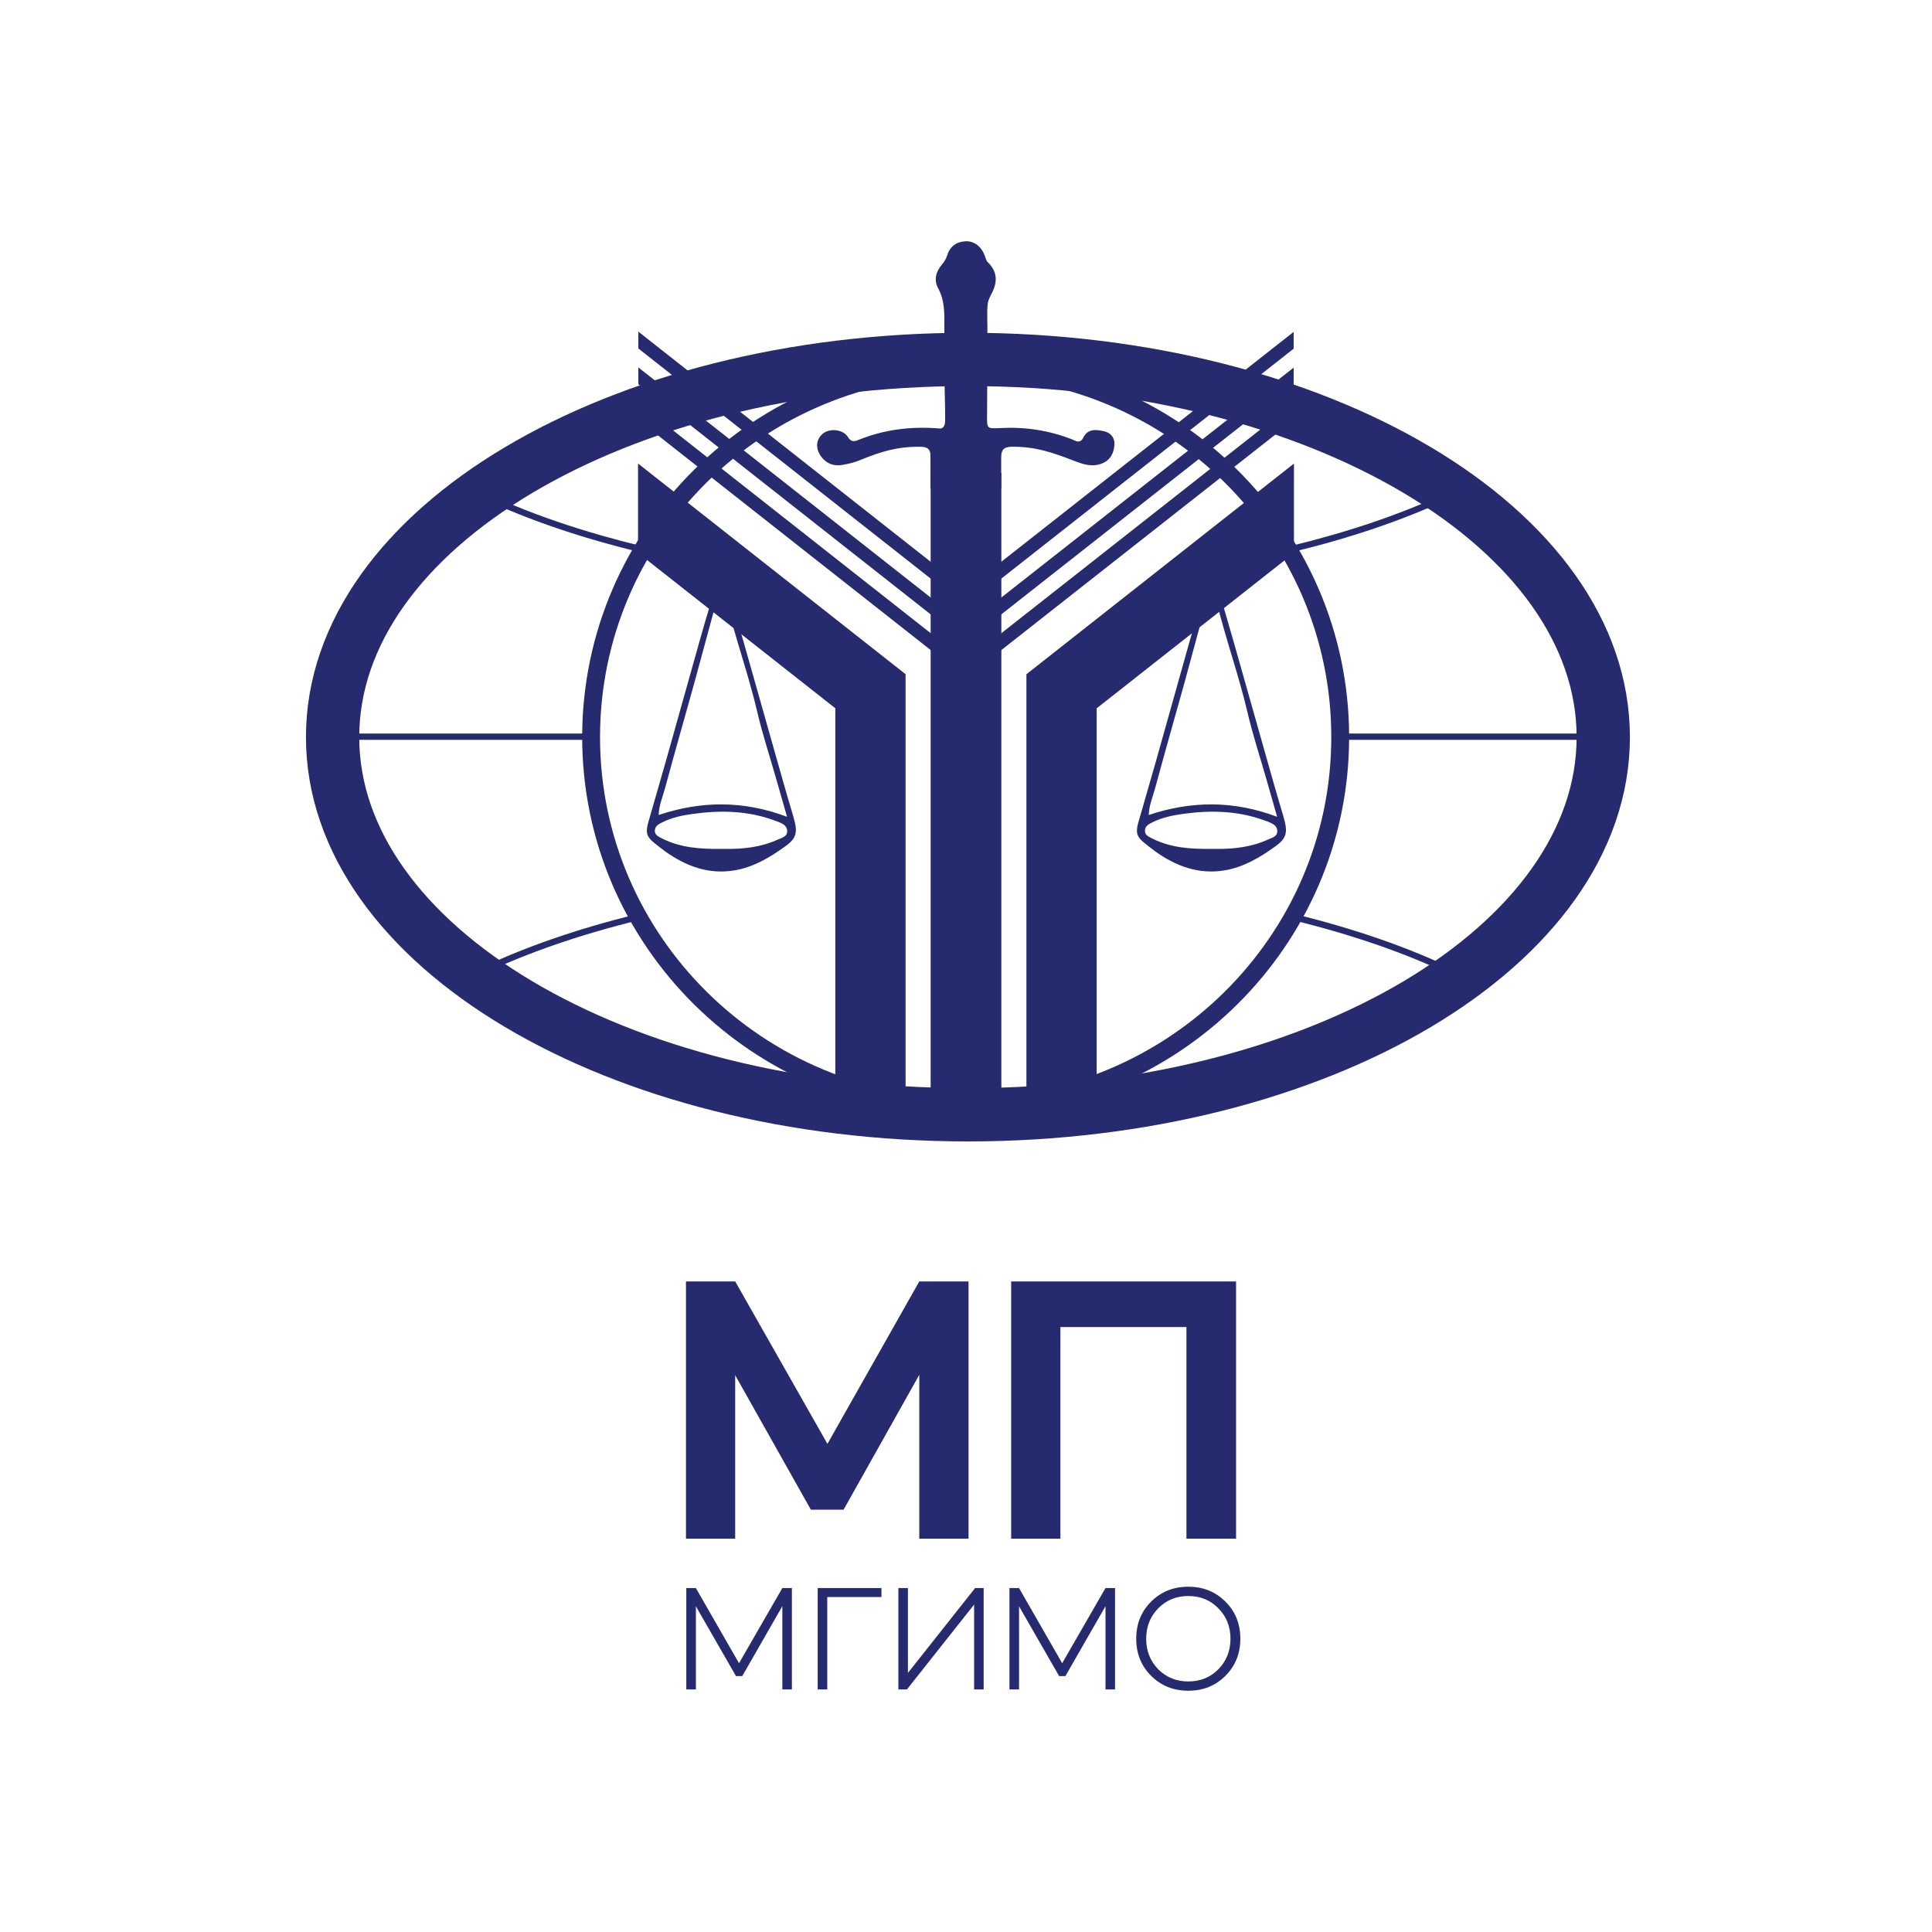
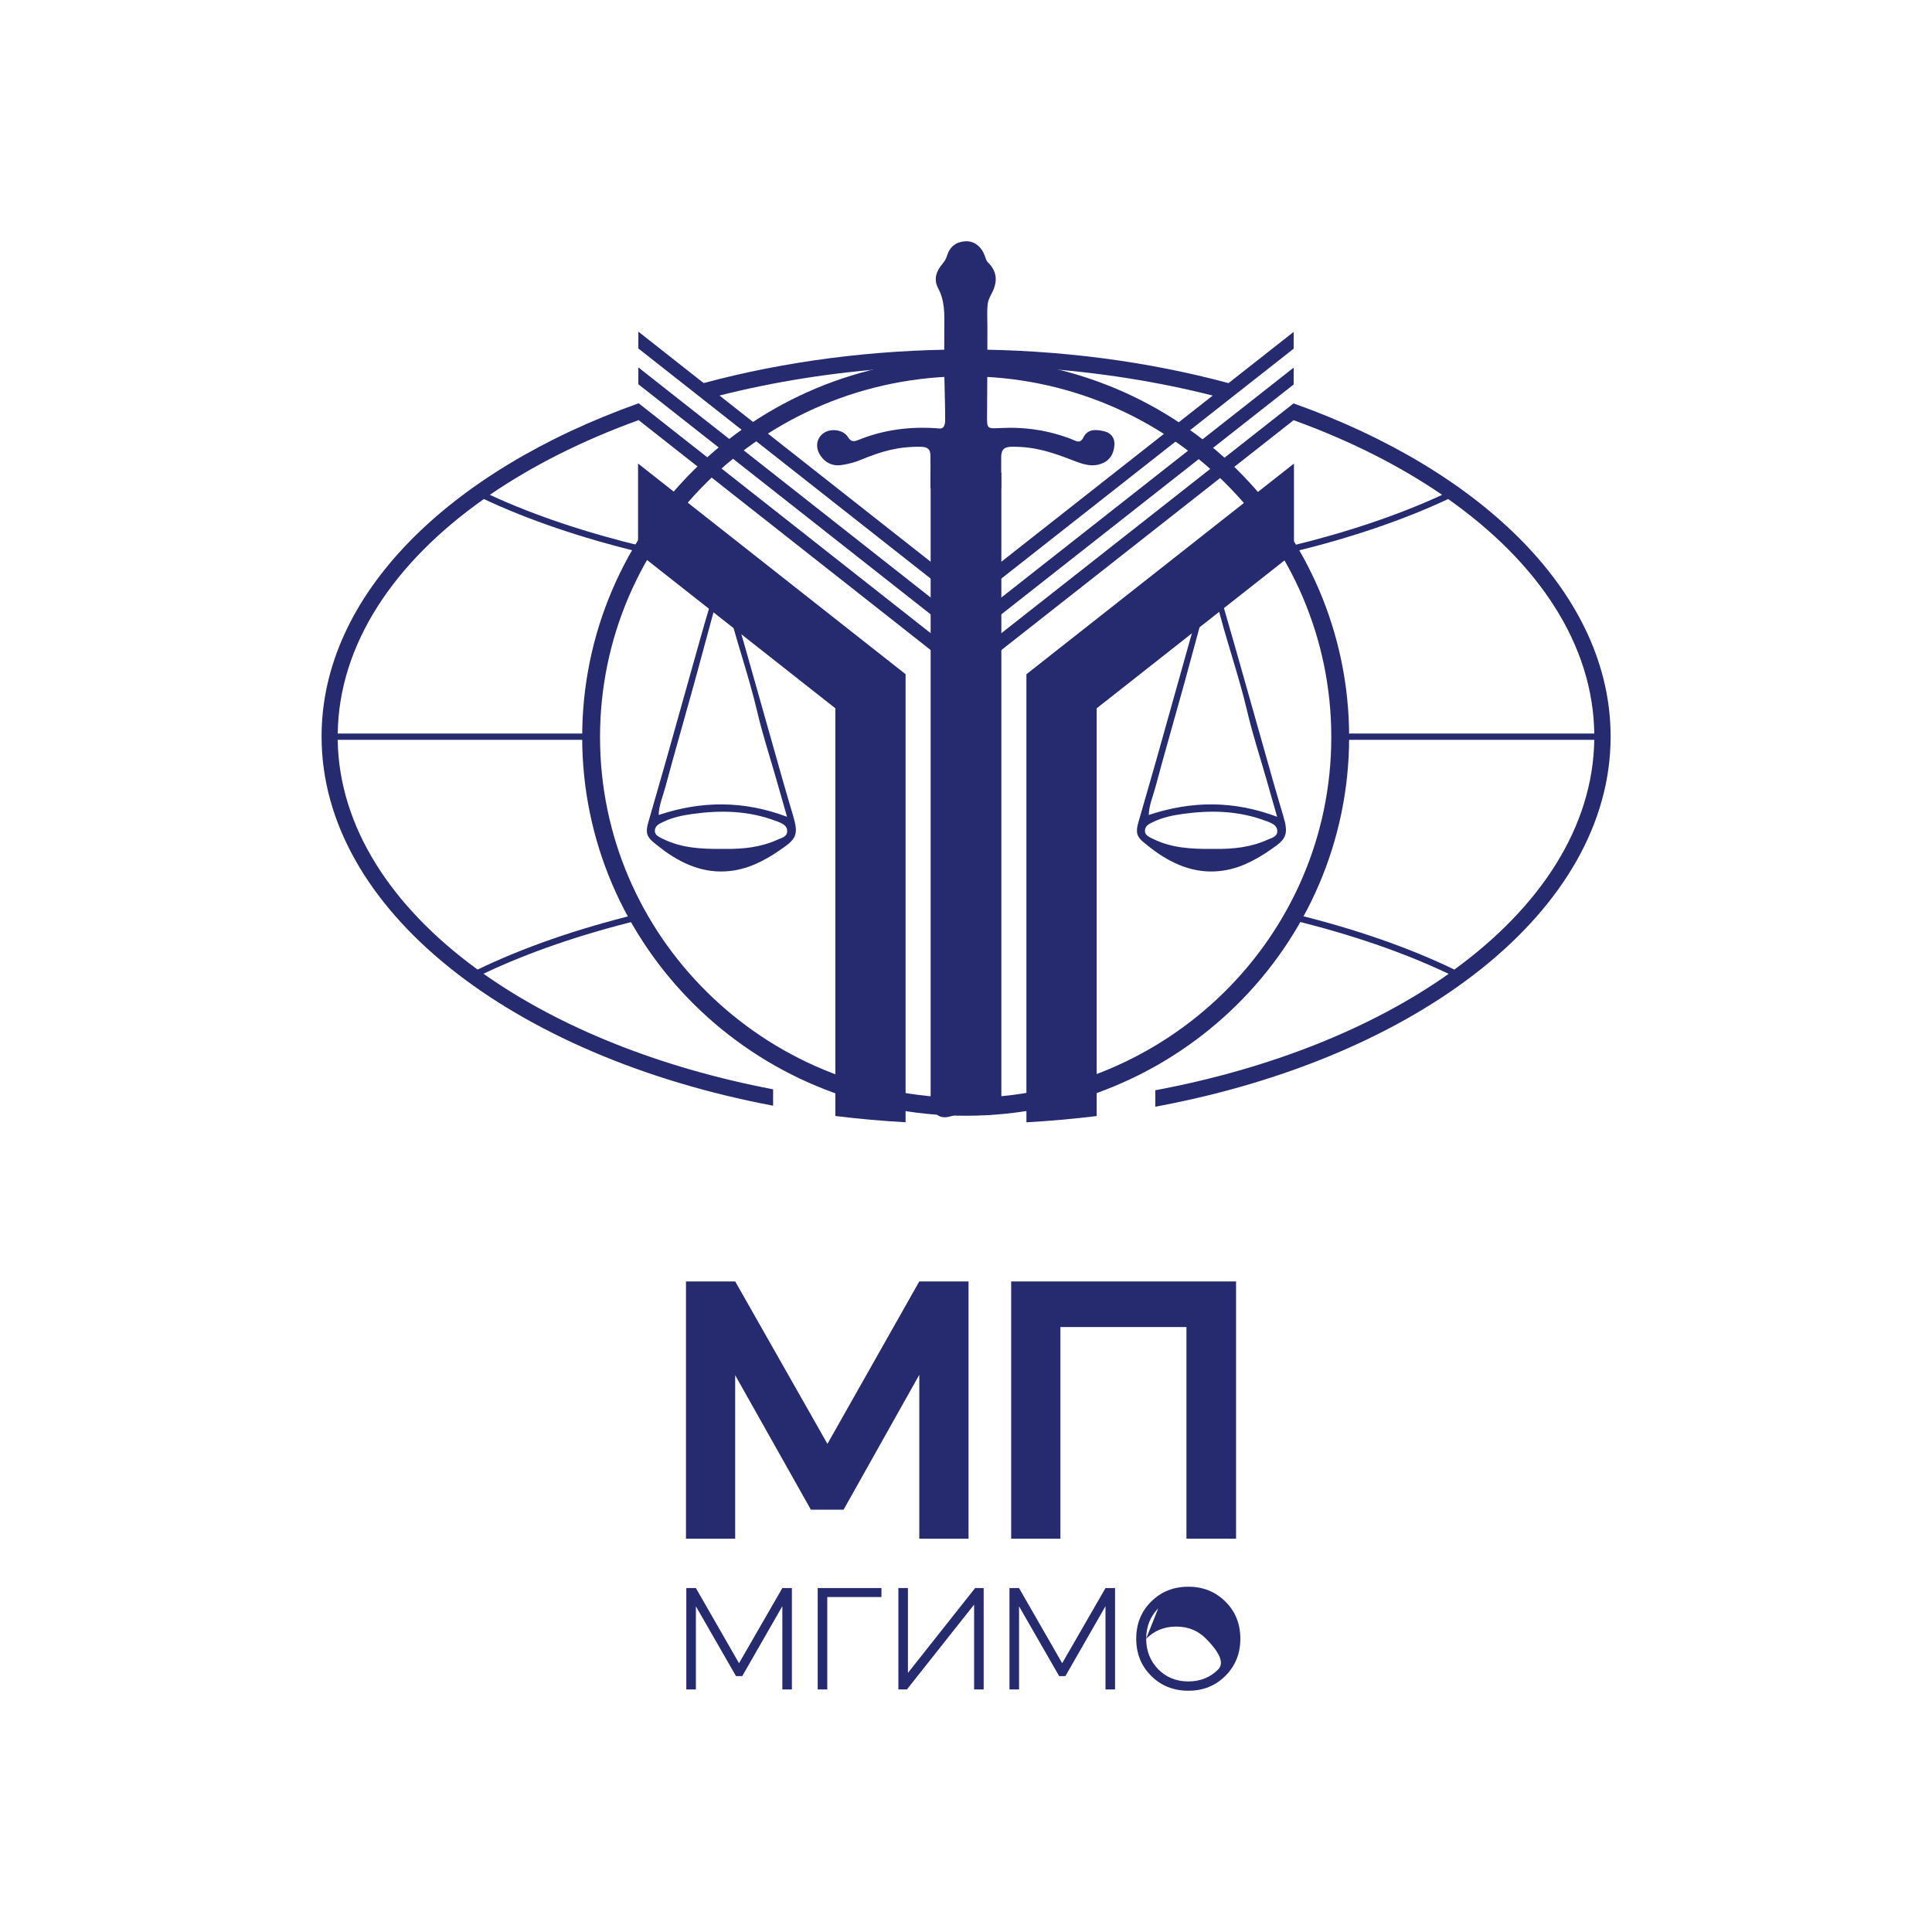
<svg xmlns="http://www.w3.org/2000/svg" id="svg2" viewBox="0 0 512 512">
  <defs>
    <style>
      .cls-1 {
        fill: #262a6f;
      }

      .cls-2 {
        stroke-width: 4.73px;
      }

      .cls-2, .cls-3 {
        fill: none;
        stroke: #262a6f;
        stroke-miterlimit: 1.33;
      }

      .cls-3 {
        stroke-width: 14.12px;
      }
    </style>
  </defs>
  <g id="g8">
    <g id="g10">
      <path id="path12" class="cls-1" d="M194.84,407.77h-13.05v-68.17h13.05l24.44,43.04,24.34-43.04h13.05v68.17h-13.05v-43.43l-20.06,35.74h-8.67l-20.06-35.64v43.33" />
      <path id="path14" class="cls-1" d="M281.02,351.68v56.09h-13.05v-68.17h59.6v68.17h-13.15v-56.09h-33.4" />
      <path id="path16" class="cls-1" d="M184.41,447.72h-2.53v-26.87h2.53l11.44,19.92,11.48-19.92h2.53v26.87h-2.53v-22.07l-10.63,18.54h-1.65l-10.63-18.5v22.03" />
      <path id="path18" class="cls-1" d="M219.23,423.23v24.49h-2.53v-26.87h16.89v2.38h-14.36" />
      <path id="path20" class="cls-1" d="M240.34,447.72h-2.26v-26.87h2.53v22.49l17.81-22.49h2.26v26.87h-2.53v-22.49l-17.81,22.49" />
      <path id="path22" class="cls-1" d="M270.05,447.72h-2.53v-26.87h2.53l11.44,19.92,11.48-19.92h2.53v26.87h-2.53v-22.07l-10.63,18.54h-1.65l-10.63-18.5v22.03" />
-       <path id="path24" class="cls-1" d="M306.94,426.22c-2.12,2.18-3.19,4.86-3.19,8.06s1.06,5.9,3.19,8.1c2.15,2.15,4.81,3.22,7.98,3.22s5.85-1.08,7.95-3.22c2.15-2.2,3.22-4.9,3.22-8.1s-1.07-5.91-3.22-8.06c-2.1-2.17-4.75-3.26-7.95-3.26s-5.83,1.09-7.98,3.26h0ZM301.11,434.28c0-3.94,1.32-7.22,3.95-9.83,2.64-2.64,5.92-3.95,9.86-3.95s7.19,1.32,9.83,3.95c2.64,2.61,3.95,5.89,3.95,9.83s-1.32,7.19-3.95,9.83c-2.64,2.64-5.91,3.95-9.83,3.95s-7.23-1.32-9.86-3.95c-2.64-2.64-3.95-5.91-3.95-9.83" />
+       <path id="path24" class="cls-1" d="M306.94,426.22c-2.12,2.18-3.19,4.86-3.19,8.06s1.06,5.9,3.19,8.1c2.15,2.15,4.81,3.22,7.98,3.22s5.85-1.08,7.95-3.22s-1.07-5.91-3.22-8.06c-2.1-2.17-4.75-3.26-7.95-3.26s-5.83,1.09-7.98,3.26h0ZM301.11,434.28c0-3.94,1.32-7.22,3.95-9.83,2.64-2.64,5.92-3.95,9.86-3.95s7.19,1.32,9.83,3.95c2.64,2.61,3.95,5.89,3.95,9.83s-1.32,7.19-3.95,9.83c-2.64,2.64-5.91,3.95-9.83,3.95s-7.23-1.32-9.86-3.95c-2.64-2.64-3.95-5.91-3.95-9.83" />
      <path id="path26" class="cls-1" d="M385.43,256.95c-12.08-5.84-26.23-10.74-41.84-14.59,7.46-13.81,11.74-29.57,11.87-46.3h67.04c-.34,23.04-14.19,44.21-37.08,60.89h0ZM342.56,146.29c15.3-3.72,29.24-8.43,41.22-14.04,23.9,16.87,38.41,38.53,38.72,62.15h-67.04c-.15-17.47-4.82-33.87-12.9-48.11ZM170.31,144.78c-15.01-3.62-28.7-8.19-40.5-13.64,11.28-7.73,24.56-14.42,39.37-19.78v-.07l16.88,13.29c-6.07,6.01-11.38,12.8-15.75,20.2h0ZM156.54,194.4h-67.04c.32-23.62,14.82-45.28,38.73-62.15,11.97,5.61,25.91,10.33,41.22,14.04-8.08,14.23-12.76,30.64-12.9,48.11ZM168.41,242.36c-15.6,3.85-29.76,8.75-41.84,14.59-22.89-16.68-36.73-37.85-37.08-60.89h67.04c.14,16.73,4.42,32.49,11.87,46.3ZM342.83,106.9v4.46c14.8,5.36,28.08,12.05,39.36,19.78-11.81,5.45-25.49,10.02-40.49,13.64-4.37-7.39-9.66-14.17-15.72-20.18l16.86-13.26v-4.46l-86.84,68.29-86.82-68.35v.08c-50.22,17.88-83.96,50.76-83.96,88.28,0,45.85,50.39,84.75,119.66,97.84v-4.34c-30.27-5.78-56.8-16.52-76.75-30.63,11.92-5.67,25.84-10.43,41.15-14.19,8.68,15.42,21.36,28.28,36.61,37.22v-1.92c-14.48-8.69-26.55-21-34.92-35.69.01,0,.02,0,.03,0l-.85-1.51s-.03,0-.05.01c-7.46-13.67-11.75-29.3-11.89-45.9h.03v-1.67h-.03c.15-17.35,4.84-33.62,12.93-47.72,8.63,2.04,17.69,3.76,27.07,5.15l-.92-1.82c-8.74-1.32-17.2-2.94-25.28-4.84,4.28-7.16,9.46-13.73,15.37-19.56l68.62,54.03,69.79-54.88-1.12.89c5.9,5.82,11.06,12.39,15.34,19.54-8.22,1.93-16.82,3.57-25.73,4.91l-.89,1.81c9.53-1.4,18.73-3.14,27.49-5.21,8.09,14.09,12.78,30.36,12.93,47.71h-.06v1.67h.06c0,.51-.05,1-.06,1.5v1.22-1.22c-.38,16.04-4.59,31.15-11.83,44.4-.08-.02-.16-.03-.24-.05l-.82,1.52c.06.01.13.03.2.04-8.37,14.69-20.44,27-34.91,35.69v1.92c15.25-8.94,27.93-21.8,36.61-37.21,15.32,3.75,29.23,8.52,41.15,14.19-20.16,14.26-47.08,25.11-77.75,30.85v4.36c69.76-12.91,120.67-52.02,120.67-98.08,0-37.52-33.75-70.4-83.96-88.28" />
      <path id="path28" class="cls-1" d="M342.83,101.89v-4.46l-86.84,68.29-86.82-68.35v4.46l86.82,68.35,86.84-68.29" />
      <path id="path30" class="cls-1" d="M237.18,97.54c-13.31,2.57-25.69,7.81-36.55,15.12l-9.96-7.84c14.56-3.68,30.18-6.18,46.51-7.28M311.4,112.68c-10.87-7.32-23.25-12.57-36.57-15.14,16.35,1.1,31.98,3.6,46.55,7.29l-9.98,7.85ZM202,113.74c15.49-10.3,34.04-16.33,54-16.33s38.53,6.03,54.02,16.34l-54.03,42.49-53.99-42.51ZM342.83,92.42v-4.46l-17.26,13.57c-21.26-5.72-44.8-8.91-69.57-8.91s-48.27,3.19-69.52,8.9l-17.31-13.63v4.46l86.82,68.35,86.84-68.29" />
      <path id="path32" class="cls-1" d="M246.63,125.28v167.15c2.07,6.48,6.23,2.38,9.37,2.38s7.97,2.66,9.37-2.38V125.28h-18.74" />
      <path id="path34" class="cls-1" d="M169.09,122.84v23.69l52.28,41.17v108.05c6.09.75,12.3,1.31,18.62,1.66v-118.74l-70.9-55.83" />
      <path id="path36" class="cls-1" d="M342.91,146.54v-23.69l-70.9,55.83v118.74c6.31-.35,12.53-.91,18.62-1.66v-108.05l52.28-41.17" />
      <path id="path38" class="cls-2" d="M355.17,195.34c0,54.11-44.44,97.98-99.26,97.98s-99.26-43.87-99.26-97.98,44.44-97.98,99.26-97.98,99.26,43.87,99.26,97.98Z" />
-       <path id="path40" class="cls-3" d="M424.88,195.34c0,55.28-75.38,100.09-168.37,100.09s-168.37-44.81-168.37-100.09,75.38-100.09,168.37-100.09,168.37,44.81,168.37,100.09Z" />
      <path id="path42" class="cls-1" d="M336.08,222.46c-4.51,2.08-9.25,2.57-14.03,2.51-.39,0-.77,0-1.16,0-5.29.03-10.53-.24-15.53-2.75-.87-.44-1.93-.89-1.94-1.99-.02-1.42,1.23-1.94,2.16-2.39,2.52-1.23,5.2-1.77,7.87-2.14,7.47-1.04,14.89-.88,22.15,1.91.06.02.13,0,.19.04,1.08.48,2.5.92,2.68,2.31.23,1.75-1.41,2.06-2.39,2.5h0ZM340.14,216.43c-.91-3.03-1.8-6.06-2.67-9.11-3.35-11.82-6.68-23.64-10.03-35.46-1.19-4.21-2.43-8.39-3.63-12.59h-1.44c2.41,9.95,5.87,19.46,8.21,29.45,1.41,6.03,3.35,11.88,5.04,17.82.91,3.18,1.82,6.36,2.83,9.92-11.53-4.35-22.71-4.25-34.02-.48.07-2.57,1.12-4.95,1.78-7.41,2.46-9.19,5.11-18.3,7.64-27.47,2-7.26,3.93-14.55,5.92-21.83h-1.38c-1.02,3.29-1.98,6.61-2.92,9.94-3.02,10.7-6,21.43-9.02,32.13-1.57,5.58-3.22,11.12-4.8,16.7-.74,2.61-.35,3.78,1.59,5.32.92.72,1.82,1.48,2.75,2.15,5.69,4.1,11.7,6.25,18.41,5.17,5.05-.81,9.47-3.39,13.73-6.5,2.92-2.13,3.2-3.74,1.99-7.75" />
      <path id="path44" class="cls-1" d="M206.2,222.46c-4.51,2.08-9.25,2.57-14.03,2.51-.39,0-.77,0-1.16,0-5.29.03-10.53-.24-15.53-2.75-.87-.44-1.93-.89-1.94-1.99-.02-1.42,1.23-1.94,2.16-2.39,2.52-1.23,5.2-1.77,7.87-2.14,7.47-1.04,14.89-.88,22.15,1.91.06.02.13,0,.19.04,1.08.48,2.51.92,2.68,2.31.23,1.75-1.41,2.06-2.39,2.5h0ZM210.26,216.43c-.91-3.03-1.8-6.06-2.67-9.11-3.35-11.82-6.68-23.64-10.03-35.46-1.19-4.21-2.43-8.39-3.63-12.59h-1.44c2.41,9.95,5.87,19.46,8.21,29.45,1.41,6.03,3.35,11.88,5.04,17.82.91,3.18,1.82,6.36,2.83,9.92-11.53-4.35-22.71-4.25-34.02-.48.07-2.57,1.12-4.95,1.78-7.41,2.46-9.19,5.11-18.3,7.64-27.47,2-7.26,3.93-14.55,5.92-21.83h-1.38c-1.02,3.29-1.98,6.61-2.92,9.94-3.02,10.7-6,21.43-9.02,32.13-1.57,5.58-3.22,11.12-4.8,16.7-.74,2.61-.35,3.78,1.59,5.32.92.72,1.82,1.48,2.75,2.15,5.69,4.1,11.7,6.25,18.41,5.17,5.05-.81,9.47-3.39,13.73-6.5,2.92-2.13,3.2-3.74,1.99-7.75" />
      <path id="path46" class="cls-1" d="M292.72,114.31c-2.05-.45-4.41-.86-5.65,1.68-.84,1.72-2.02.82-3.04.42-6.11-2.38-12.43-3.32-18.96-2.97-3.55.19-3.52.16-3.49-3.45.06-7.82.09-15.65.09-23.47,0-1.48-.2-5.53.26-6.81.19-.52.39-1.05.66-1.53,1.73-3.09,1.96-6-.82-8.69-.42-.41-.57-1.12-.79-1.71-.89-2.43-2.8-3.95-5.1-3.84-2.47.12-4.16,1.41-4.89,3.78-.27.87-.67,1.55-1.26,2.24-1.62,1.89-2.36,4.1-1.12,6.41,1.8,3.34,1.68,6.88,1.65,10.47-.04,4.31-.06,8.63.01,12.94.07,4.22.21,7.4.21,11.6,0,1.64-.66,2.25-1.44,2.18-7.42-.63-14.63.22-21.56,3.03-1.15.46-1.94.57-2.76-.76-1.29-2.09-4.85-2.42-6.7-.87-1.92,1.61-1.96,4.21-.14,6.37,1.43,1.69,3.27,2.23,5.35,1.88,1.64-.27,3.25-.67,4.82-1.32,5.57-2.29,9.91-3.58,15.99-3.49,1.94.03,2.57.79,2.54,2.53-.01.8.01,1.6.01,2.4v6.08h18.74c0-2.02,0-4.04,0-6.06,0-.72,0-1.44,0-2.16,0-1.87.61-2.78,2.8-2.8,6.25-.05,10.66,1.47,16.43,3.7,2.37.92,4.79,1.77,7.41.76,2.31-.9,3.21-2.74,3.37-4.99.13-1.84-1.02-3.18-2.64-3.54" />
    </g>
  </g>
</svg>